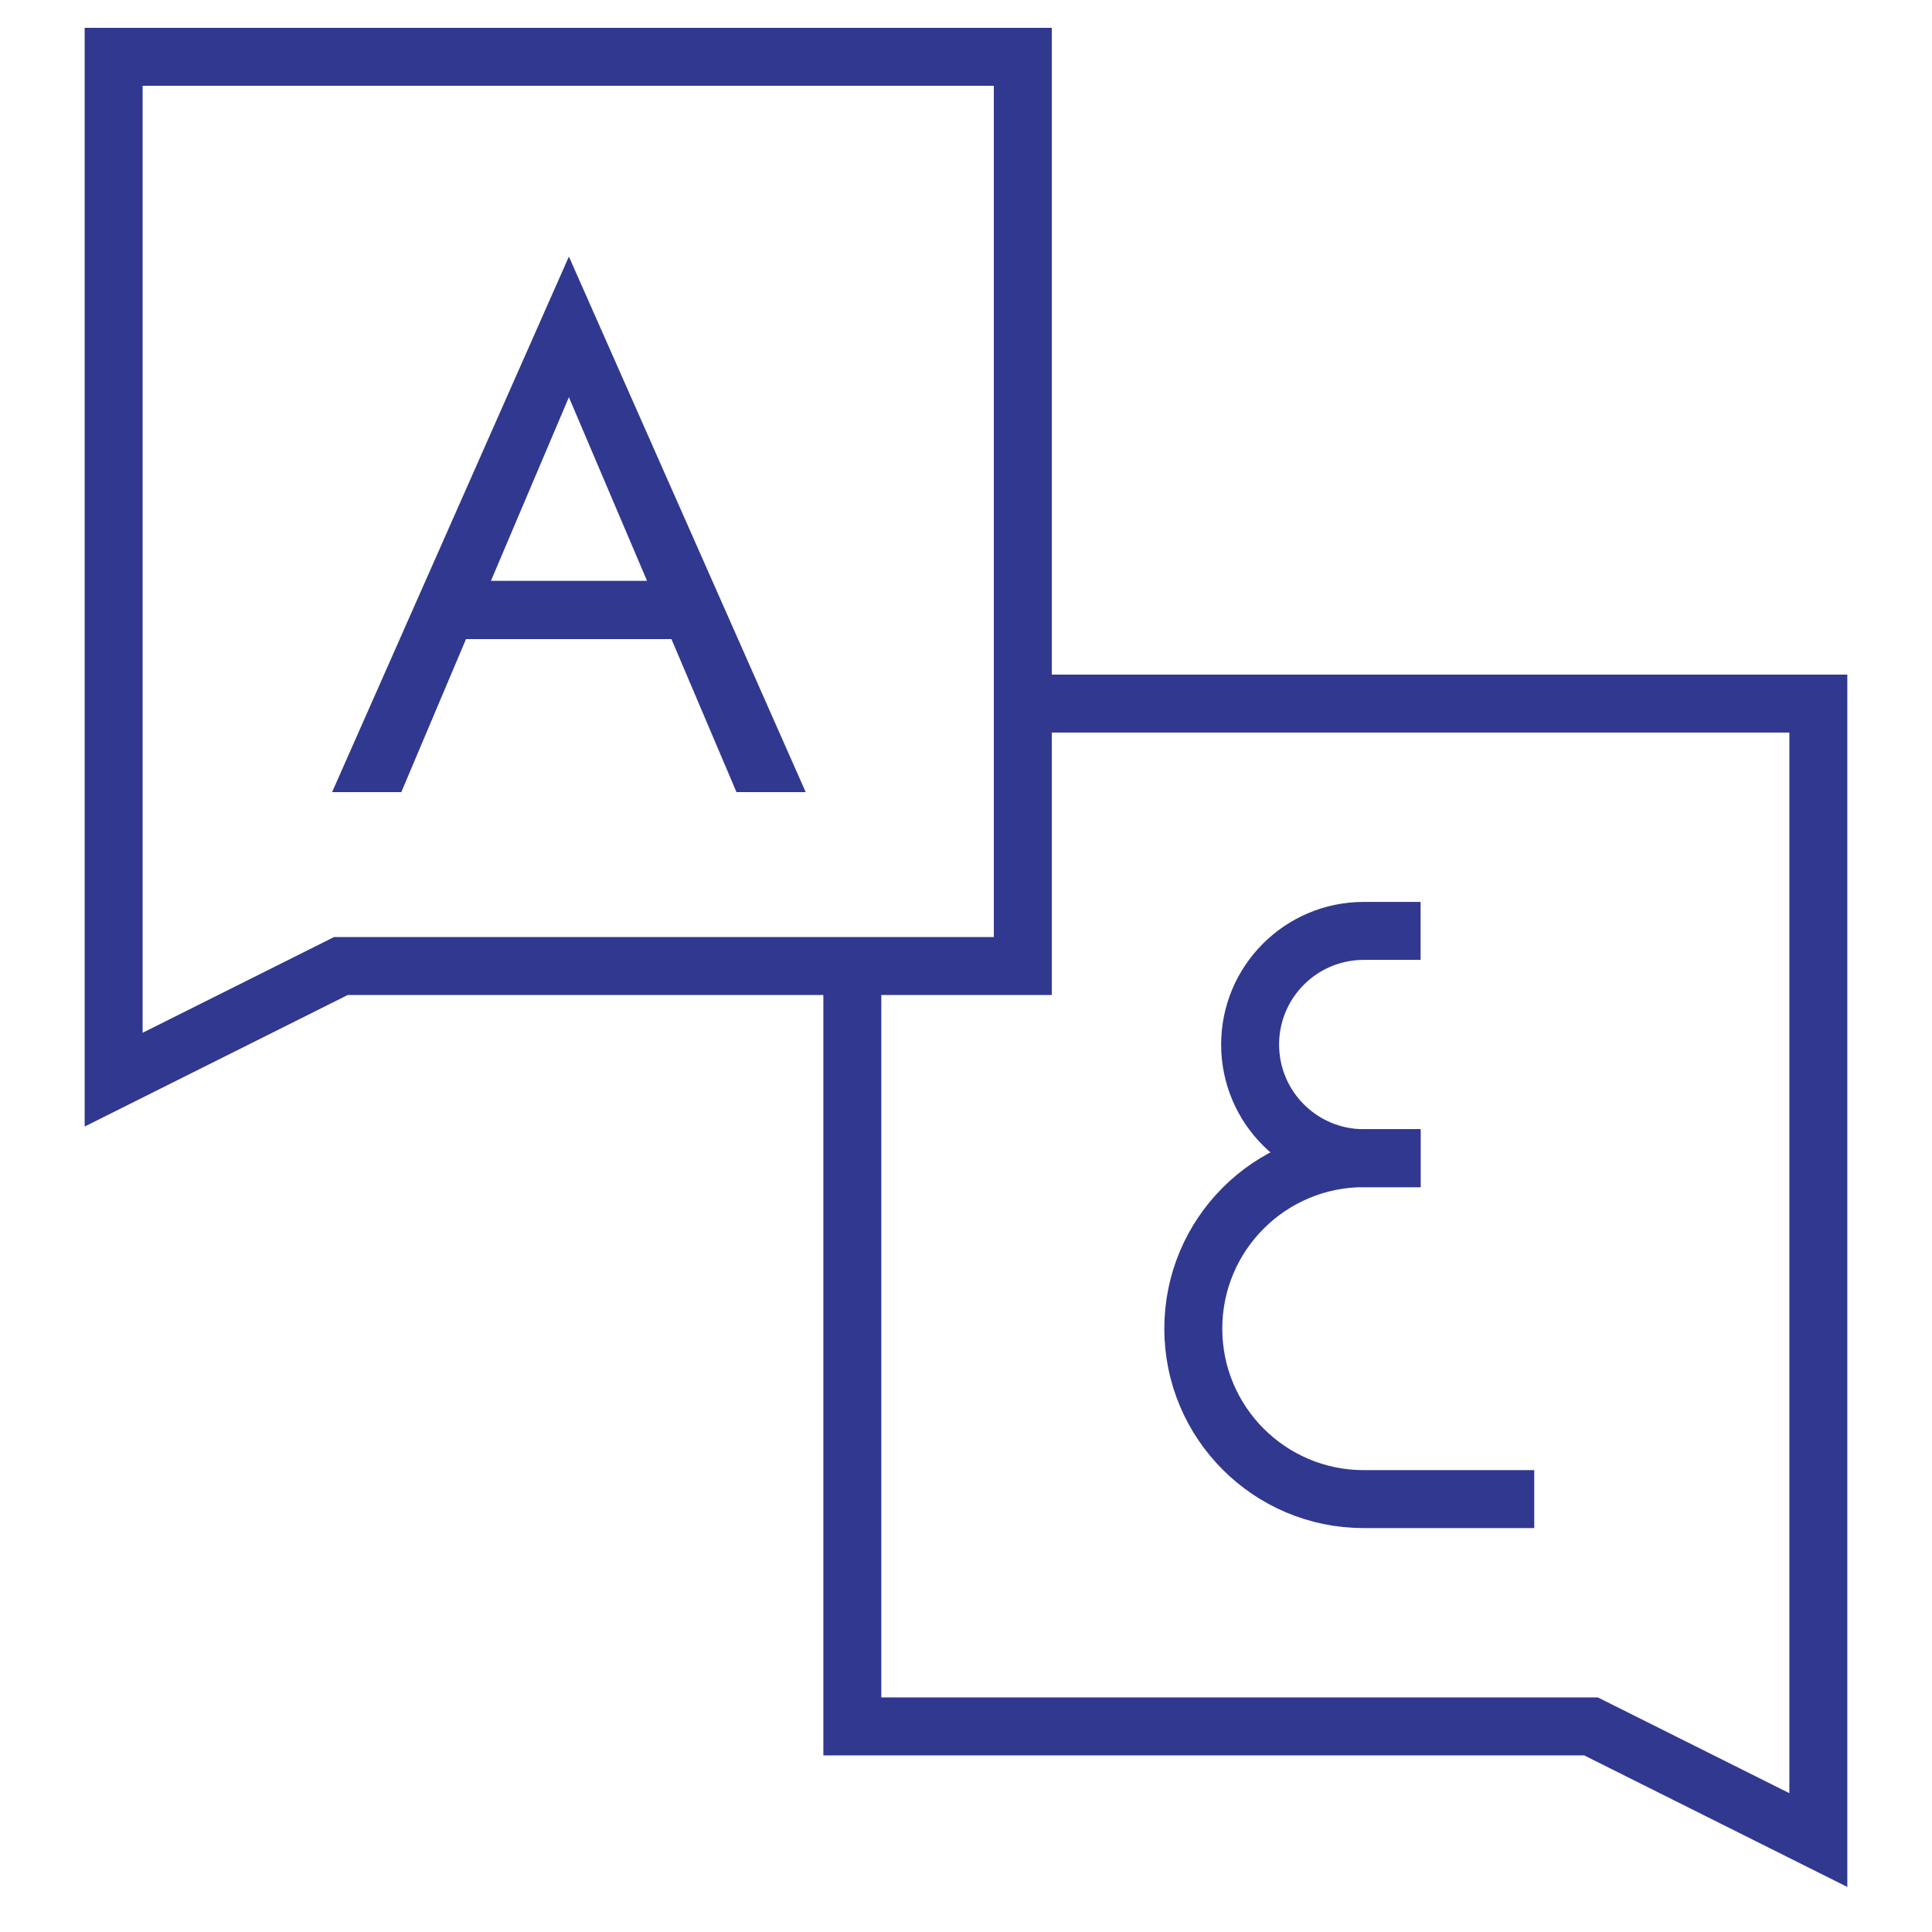
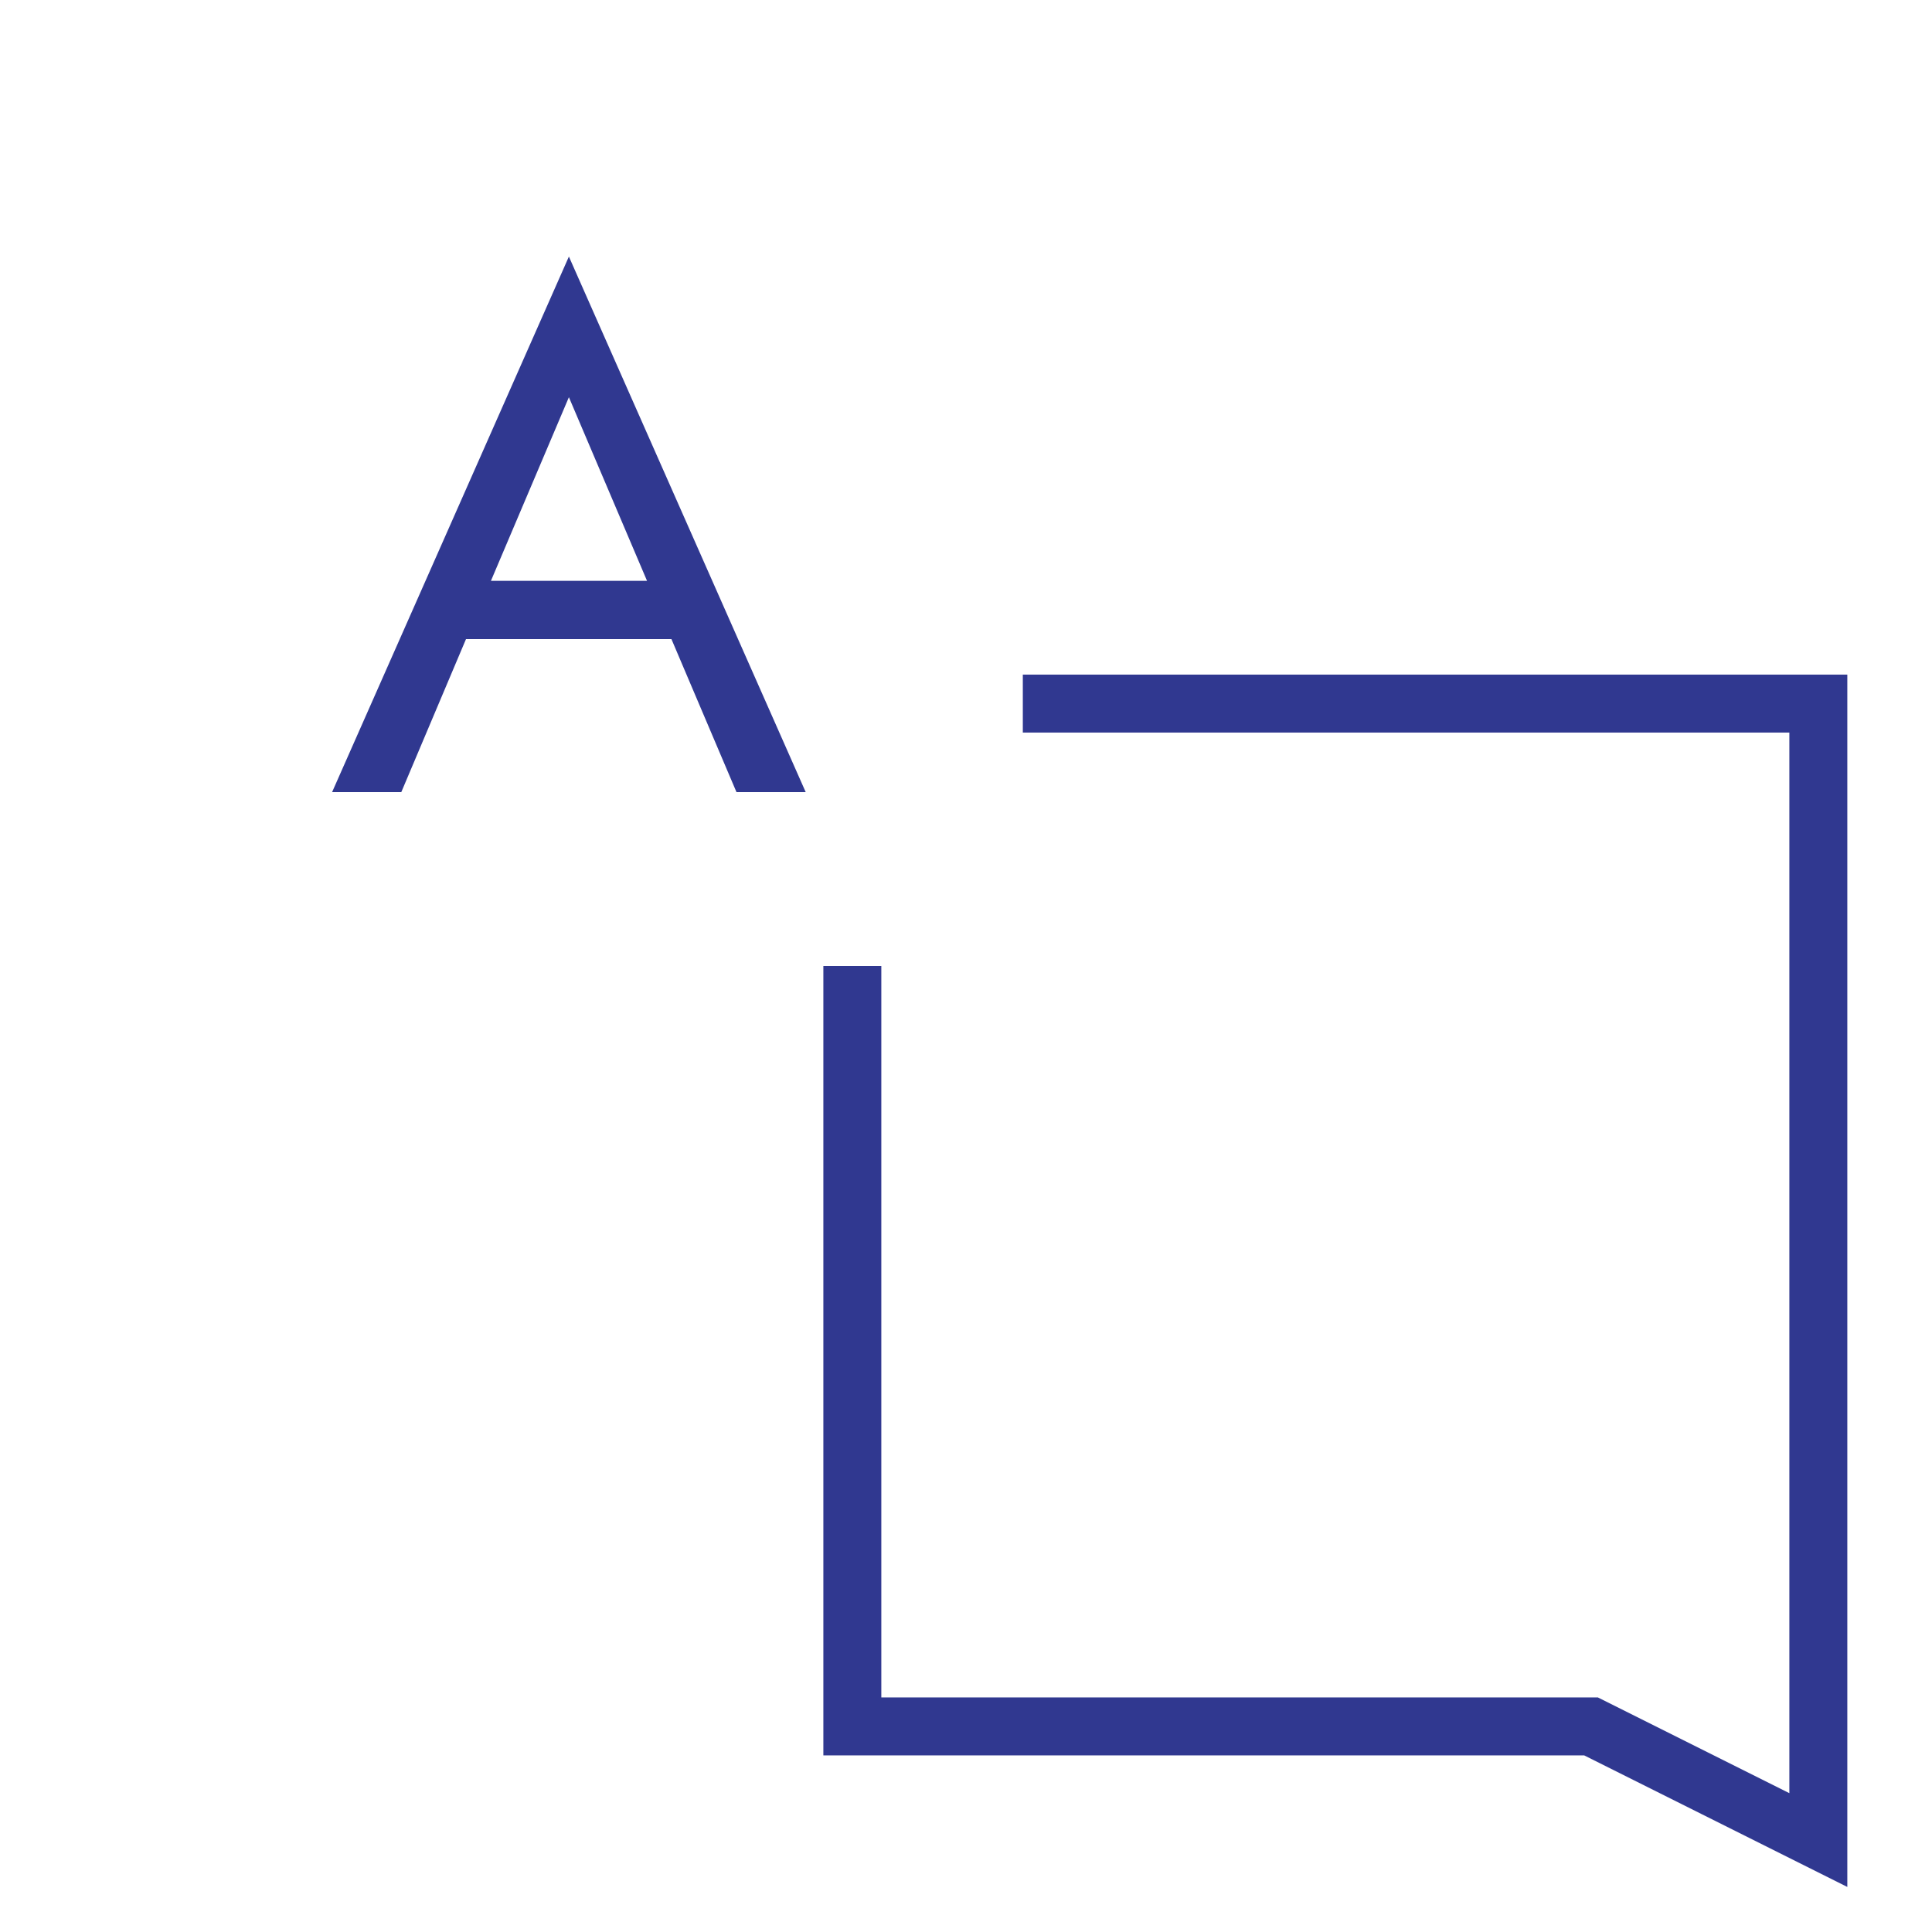
<svg xmlns="http://www.w3.org/2000/svg" width="100" height="100" viewBox="0 0 100 100" fill="none">
  <path d="M22.544 33.08L23.675 30.063H35.367L36.498 33.08H22.544ZM29.446 20.559L24.995 31.043L24.694 31.722L20.771 41H17.189L29.446 13.28L41.703 41H38.12L34.273 31.949L33.971 31.194L29.446 20.559Z" fill="#303890" />
-   <path d="M52.941 50H17.647L5.882 55.883V2.941H52.941V50Z" stroke="#303890" stroke-width="3" stroke-miterlimit="10" />
-   <path d="M73.529 48.183H70.588C67.34 48.183 64.706 50.816 64.706 54.065C64.706 57.314 67.34 59.947 70.588 59.947H73.529" stroke="#303890" stroke-width="3" stroke-miterlimit="10" />
-   <path d="M73.529 59.947H70.588C65.715 59.947 61.765 63.897 61.765 68.77C61.765 73.643 65.715 77.594 70.588 77.594H79.412" stroke="#303890" stroke-width="3" stroke-miterlimit="10" />
  <path d="M52.941 36.418H94.117V95.241L82.353 89.359H44.117V50" stroke="#303890" stroke-width="3" stroke-miterlimit="10" />
</svg>